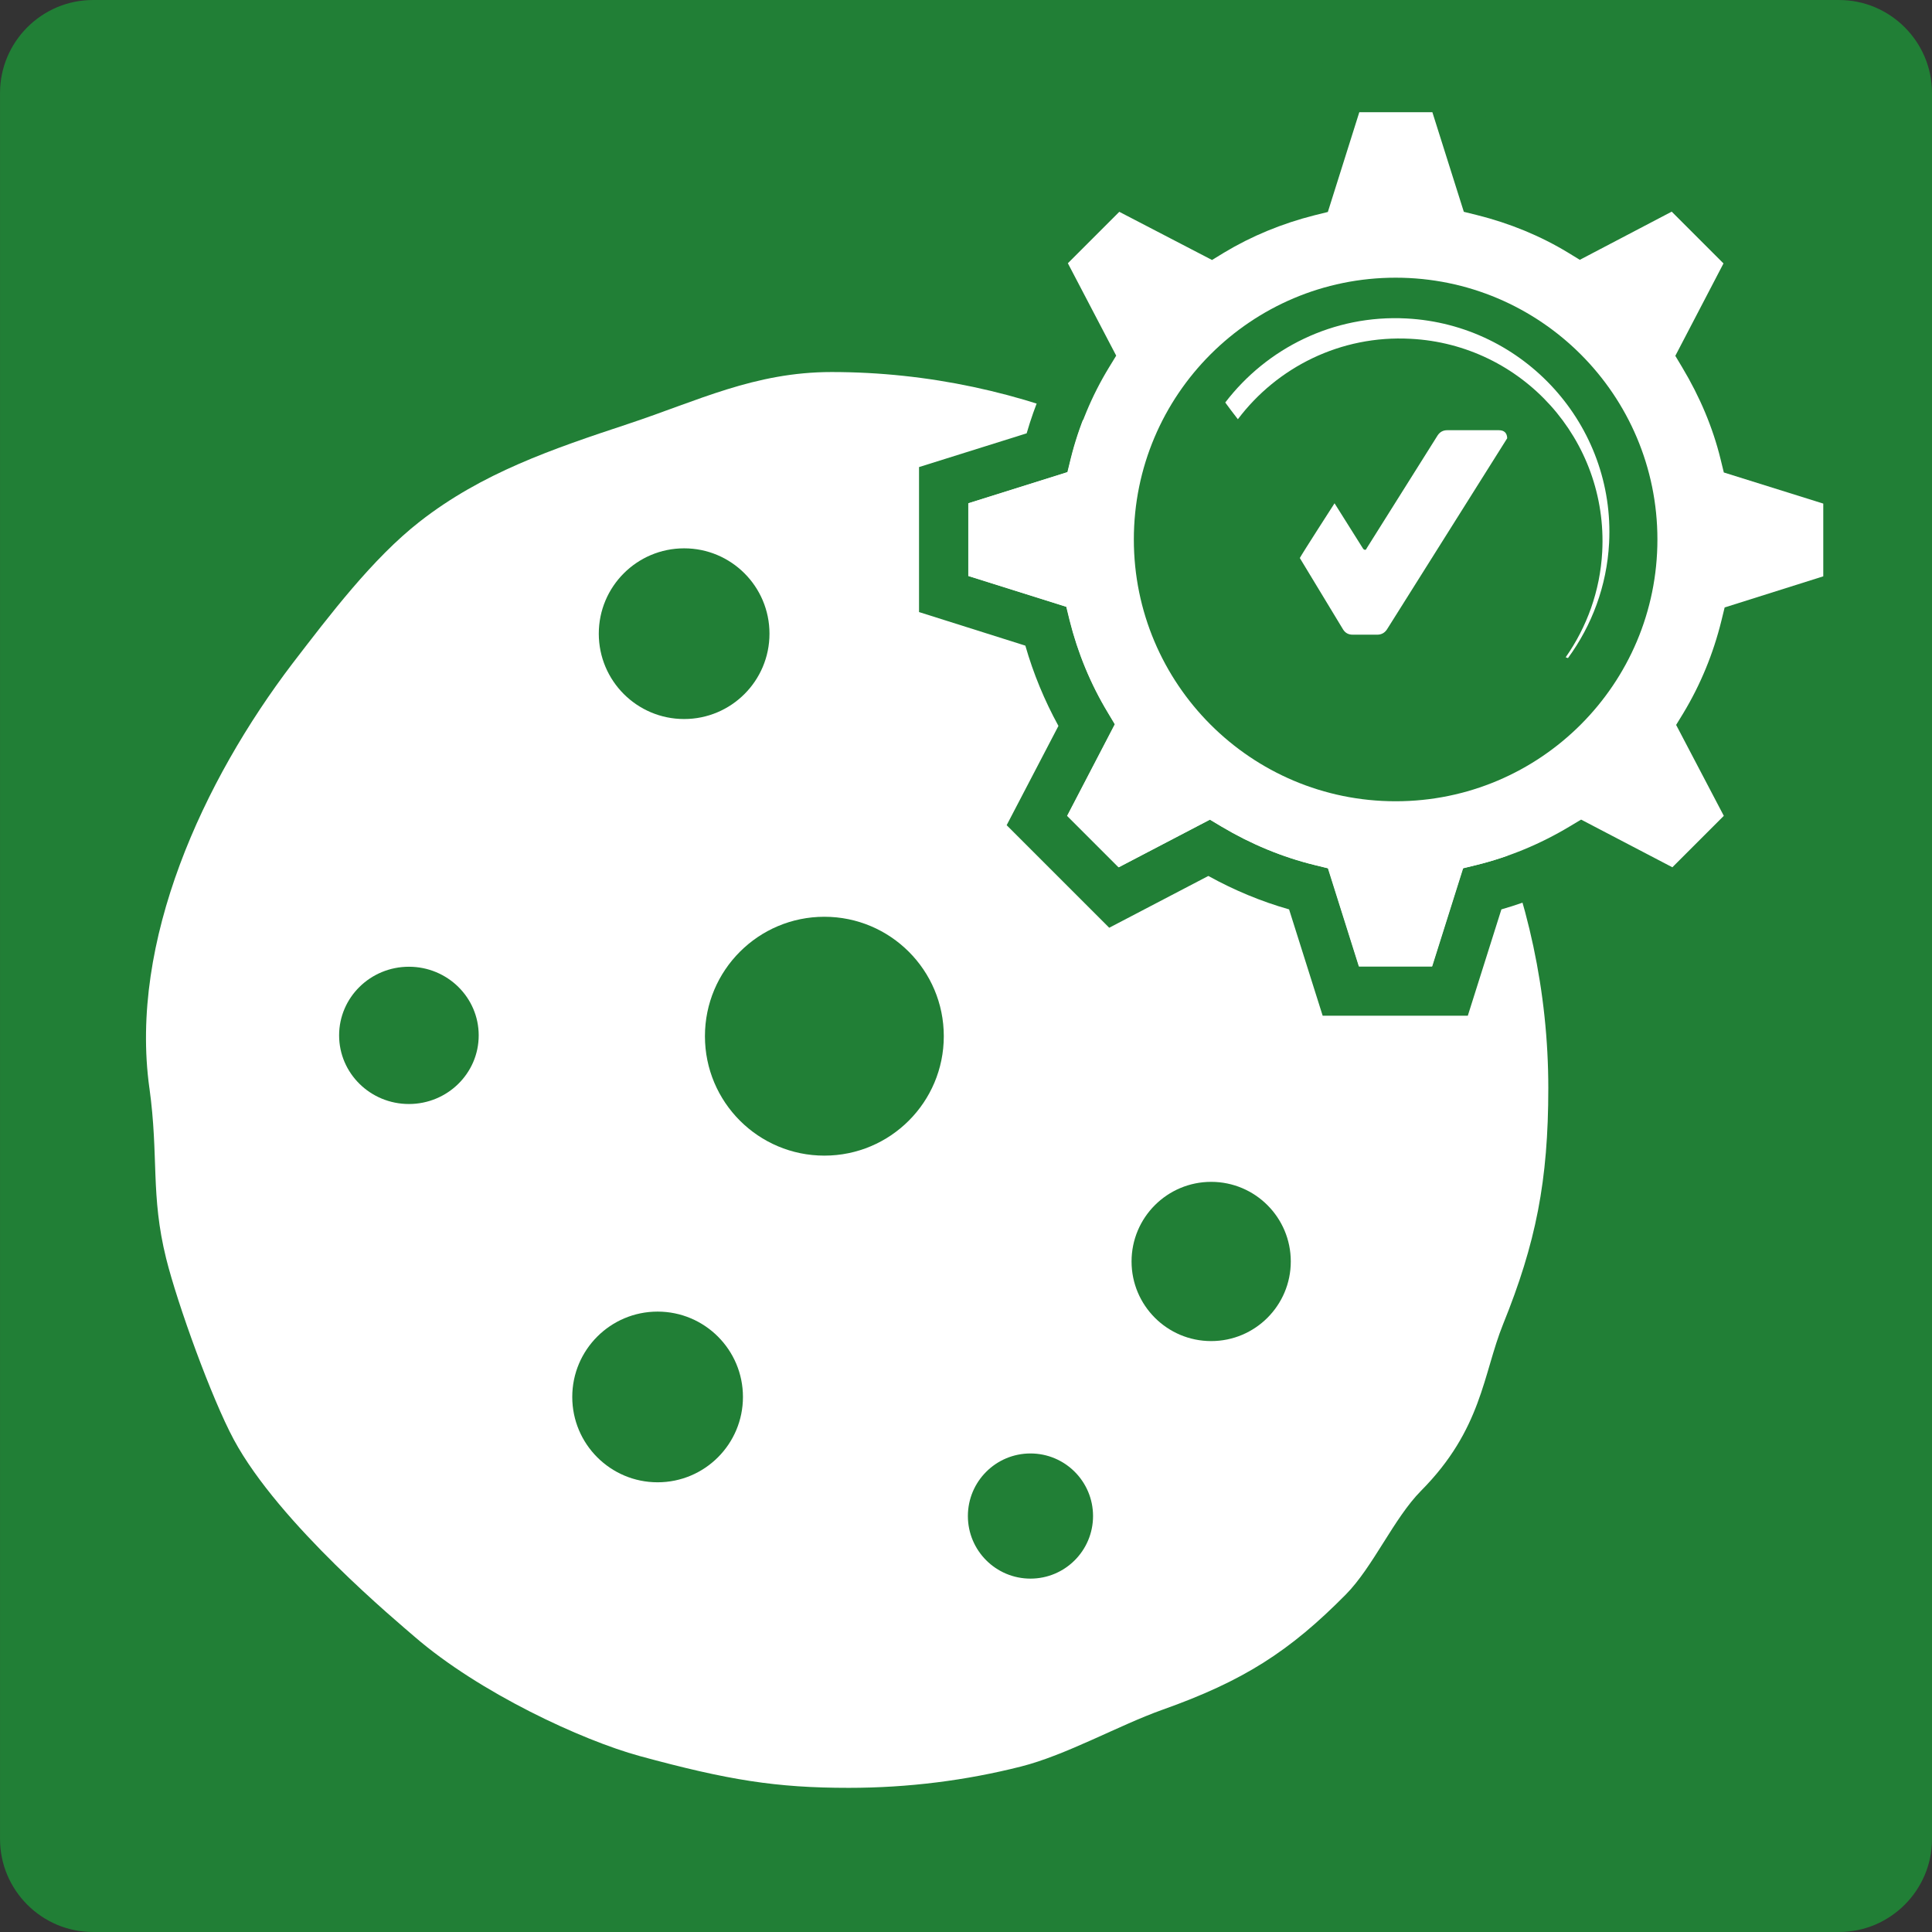
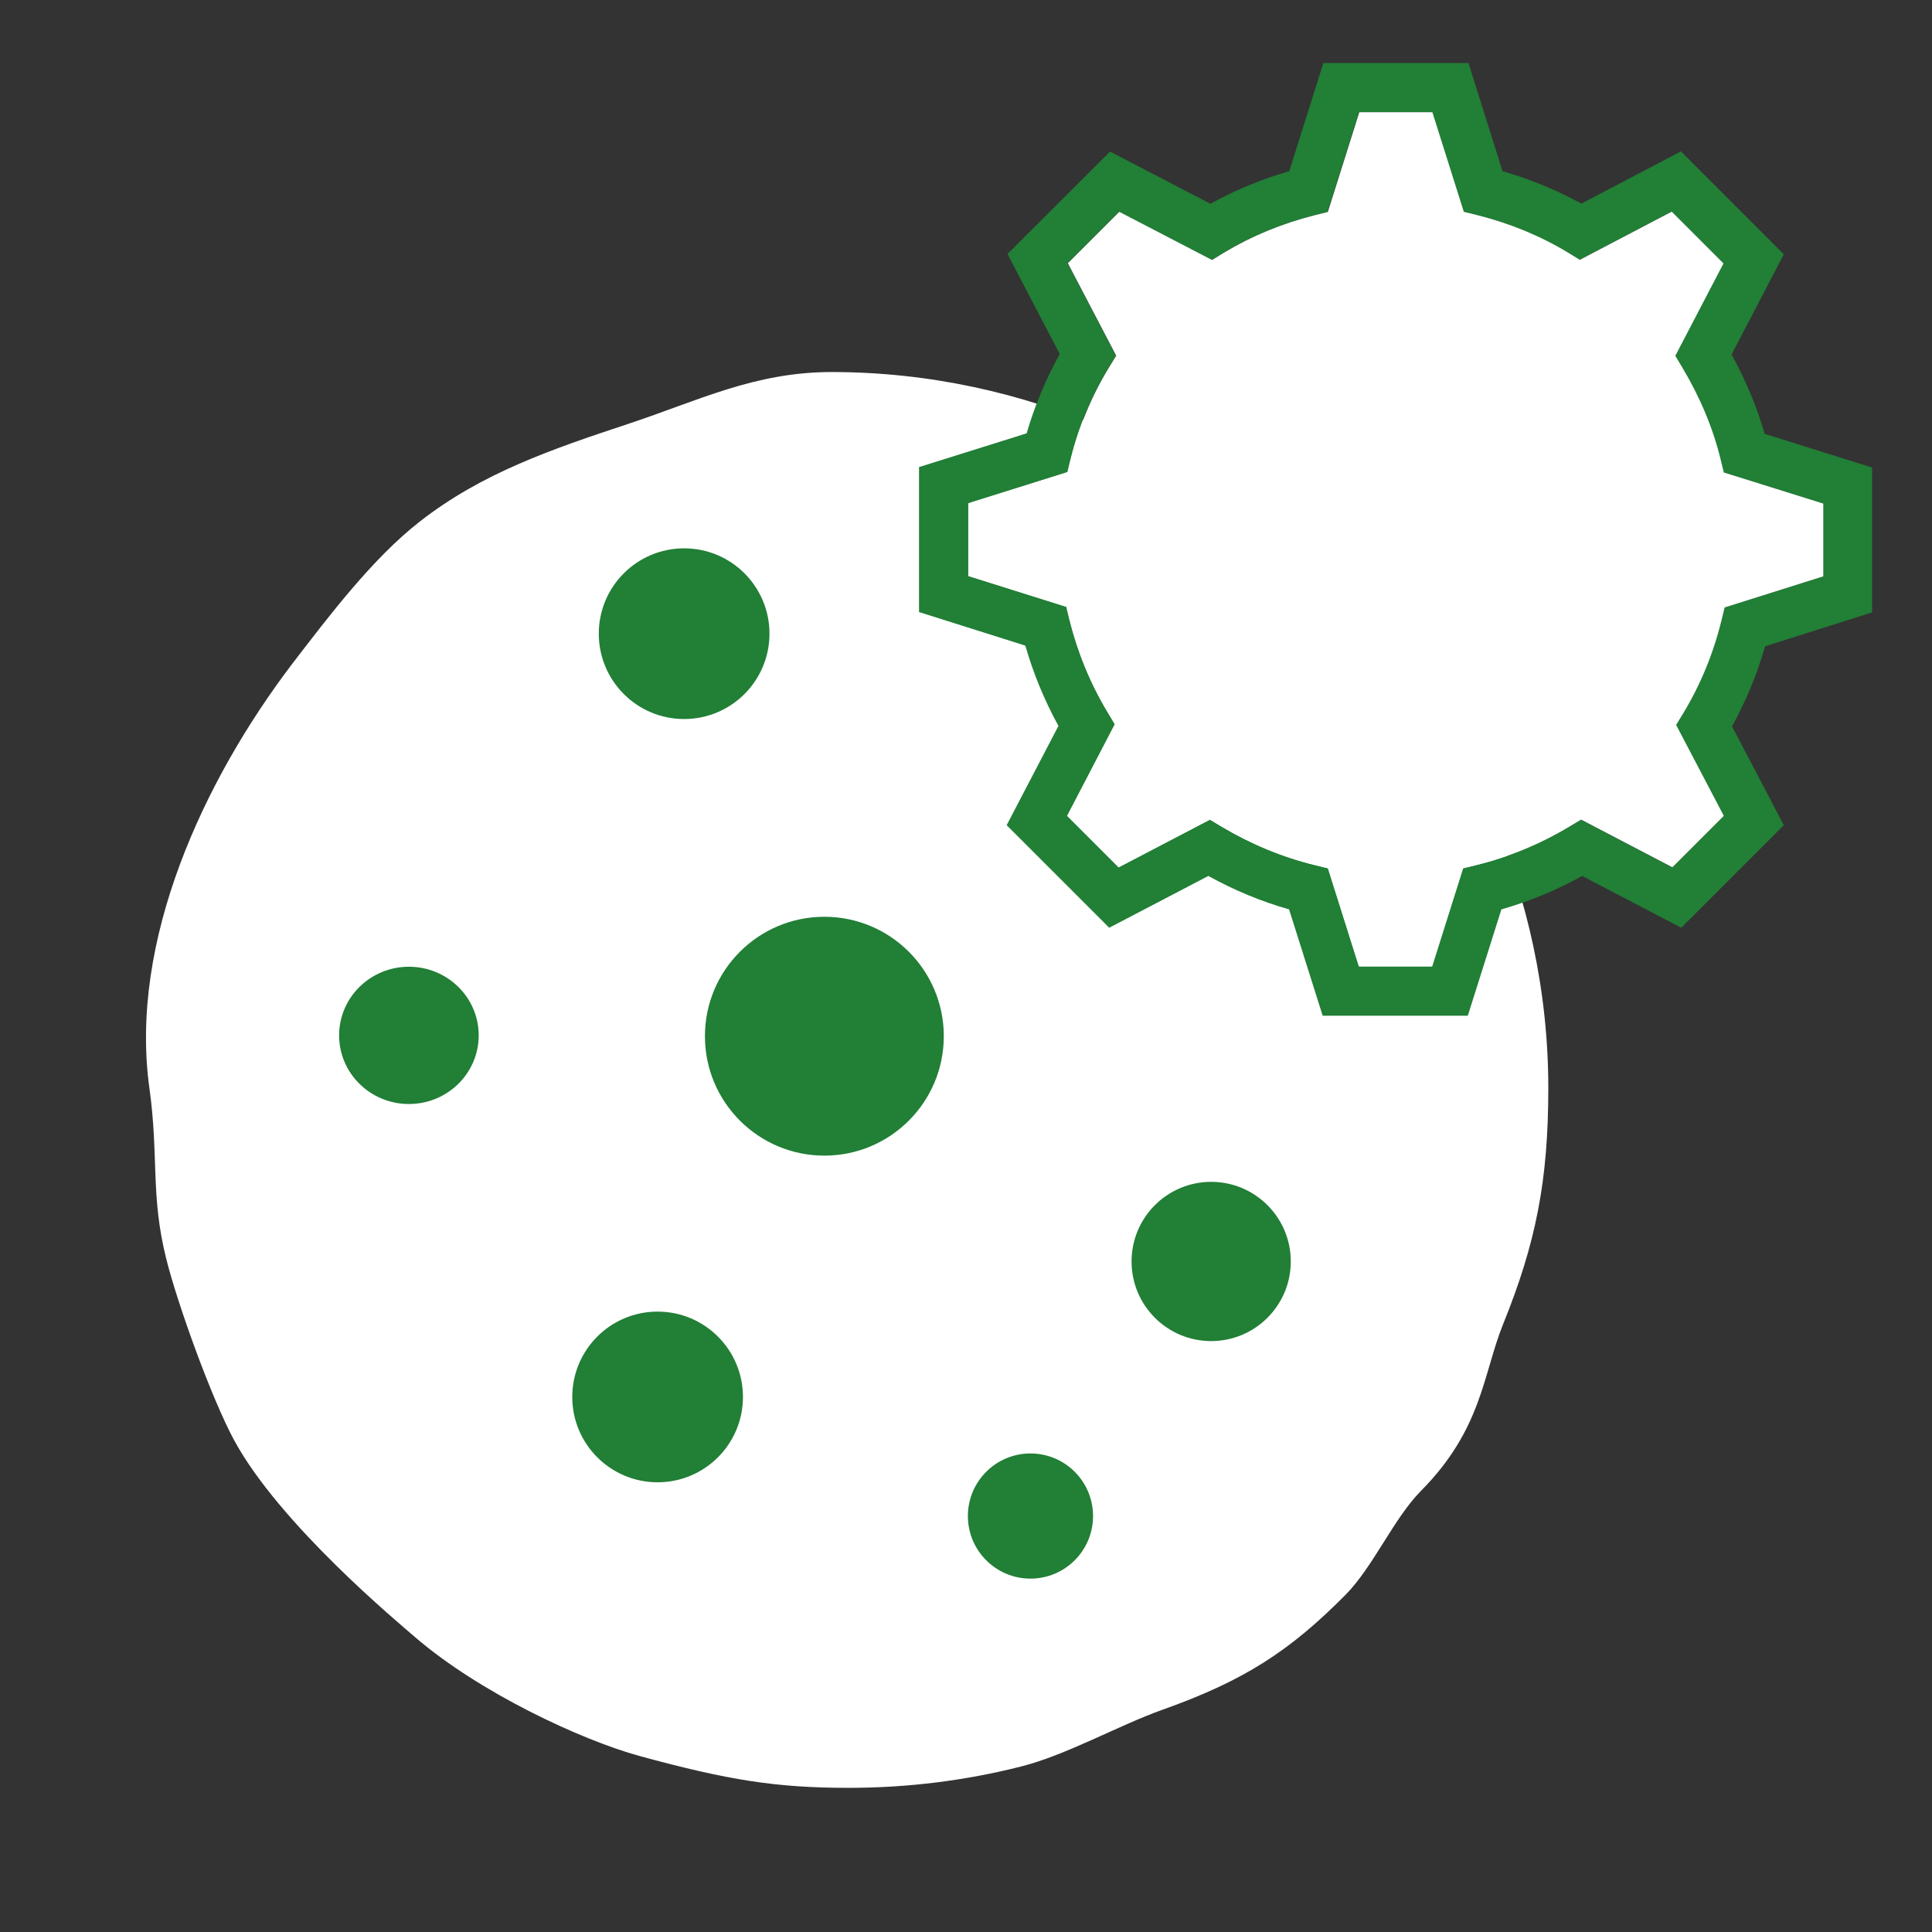
<svg xmlns="http://www.w3.org/2000/svg" version="1.1" viewBox="0 0 120 120">
  <rect x="0" y="0" width="120" height="120" fill="#333333" stroke="none" />
  <g style="fill:#217f36">
-     <path d="m120 114.23c0 3.175-2.595 5.769-5.769 5.769h-108.46c-3.175 0-5.769-2.595-5.769-5.769v-108.46c0-3.175 2.595-5.769 5.769-5.769h108.46c3.175 0 5.769 2.595 5.769 5.769z" />
    <path style="fill:#ffffff" d="m9.28 67.576c0.59 4.274 0.061 6.634 1.038 10.583 0.712 2.859 2.819 8.68 4.202 11.254 2.819 5.24 10.267 11.407 11.224 12.241 4.019 3.48 10.389 6.431 13.991 7.418 5.495 1.496 8.466 1.974 12.984 1.974 3.694 0 7.276-0.458 10.694-1.323 2.819-0.712 6.085-2.564 8.771-3.521 5.047-1.791 7.906-3.623 11.407-7.164 1.689-1.71 2.981-4.732 4.671-6.441 3.796-3.826 3.846-7.245 5.098-10.349 2.035-5.027 2.808-8.904 2.808-14.663 0-24.004-20.514-44.477-44.518-44.477-4.782 0-8.313 1.791-12.618 3.216-4.762 1.577-9.097 3.053-12.964 6.075-2.931 2.289-5.617 5.841-7.886 8.792-5.566 7.306-10.165 17.268-8.904 26.385z" />
    <circle cx="51.203" cy="64.36" r="7.418" />
    <ellipse cx="25.398" cy="64.309" rx="4.335" ry="4.263" />
    <circle cx="40.845" cy="86.767" r="5.301" />
    <circle cx="64.004" cy="94.164" r="3.887" />
    <circle cx="75.228" cy="78.352" r="4.945" />
    <circle cx="42.493" cy="39.359" r="5.301" />
    <path d="m116.28 38.036v-8.995l-6.675-2.096c-0.488-1.689-1.18-3.338-2.055-4.925l3.246-6.227-6.39-6.39-6.187 3.246c-1.526-0.845-3.165-1.516-4.894-2.015l-2.116-6.716h-9.015l-2.116 6.716c-1.72 0.499-3.358 1.17-4.894 2.025l-6.238-3.246-6.37 6.36 3.246 6.217c-0.865 1.557-1.557 3.205-2.055 4.925l-6.685 2.096v9.005l6.604 2.086c0.499 1.74 1.19 3.409 2.055 4.986l-3.216 6.166 6.37 6.37 6.156-3.216c1.608 0.885 3.287 1.587 5.016 2.076l2.086 6.604h9.015l2.086-6.604c1.74-0.499 3.419-1.19 5.016-2.076l6.156 3.216 6.37-6.37-3.216-6.136c0.865-1.567 1.557-3.246 2.055-4.976zm-9.178-0.305-0.204 0.834c-0.499 2.025-1.302 3.958-2.361 5.729l-0.448 0.733 2.961 5.647-3.195 3.195-5.668-2.961-0.733 0.438c-1.801 1.079-3.734 1.883-5.759 2.381l-0.834 0.204-1.923 6.095h-4.538l-1.923-6.095-0.834-0.204c-1.994-0.488-3.938-1.292-5.769-2.381l-0.733-0.438-5.668 2.961-3.195-3.195 2.961-5.688-0.438-0.733c-1.068-1.77-1.862-3.704-2.371-5.729l-0.204-0.834-6.085-1.913v-4.518l6.156-1.933 0.204-0.834c0.499-2.015 1.302-3.918 2.361-5.668l0.448-0.733-3.002-5.739 3.195-3.195 5.759 2.992 0.733-0.448c1.73-1.038 3.623-1.821 5.637-2.33l0.824-0.204 1.954-6.197h4.538l1.954 6.187 0.824 0.204c2.035 0.509 3.928 1.292 5.647 2.33l0.733 0.448 5.708-2.992 3.216 3.216-2.992 5.739 0.438 0.733c1.089 1.821 1.883 3.734 2.371 5.678l0.204 0.834 6.156 1.933v4.518z" />
    <path style="fill:#ffffff" d="m107.07 29.346-0.204-0.834c-0.478-1.954-1.282-3.857-2.371-5.678l-0.438-0.733 2.992-5.739-3.216-3.216-5.708 2.992-0.733-0.448c-1.71-1.038-3.612-1.821-5.647-2.33l-0.824-0.204-1.954-6.187h-4.538l-1.954 6.197-0.824 0.204c-2.015 0.509-3.918 1.292-5.637 2.33l-0.733 0.448-5.759-2.992-3.195 3.195 3.002 5.739-0.448 0.733c-1.068 1.75-1.862 3.663-2.361 5.668l-0.204 0.834-6.156 1.933v4.518l6.085 1.913 0.204 0.834c0.499 2.025 1.302 3.958 2.371 5.729l0.438 0.733-2.961 5.688 3.195 3.195 5.668-2.961 0.733 0.438c1.832 1.089 3.775 1.893 5.769 2.381l0.834 0.204 1.923 6.095h4.538l1.923-6.095 0.834-0.204c2.025-0.499 3.958-1.302 5.759-2.381l0.733-0.438 5.668 2.961 3.195-3.195-2.961-5.647 0.448-0.733c1.068-1.77 1.862-3.704 2.361-5.729l0.204-0.834 6.126-1.933v-4.518z" />
-     <circle cx="86.685" cy="33.508" r="16.26" />
    <g style="fill:#ffffff">
      <path d="m93.096 26.721h-3.205c-0.265 0-0.458 0.112-0.6 0.326l-4.406 7.011c-0.02 0.061-0.051 0.092-0.102 0.092s-0.092-0.031-0.132-0.092l-1.76-2.798s-1.994 3.093-2.157 3.399l2.686 4.436c0.142 0.224 0.336 0.326 0.6 0.326h1.526c0.254 0 0.458-0.112 0.6-0.326l7.469-11.875c-0.01-0.326-0.183-0.499-0.519-0.499z" />
      <path d="m99.517 34.271c-0.132 2.442-0.957 4.681-2.269 6.553 0.051 0.02 0.092 0.031 0.142 0.051 1.476-2.015 2.412-4.467 2.554-7.143 0.387-7.306-5.261-13.564-12.577-13.951-4.548-0.244-8.69 1.852-11.264 5.22 0.254 0.346 0.519 0.702 0.784 1.038 2.432-3.226 6.38-5.23 10.725-4.996 6.94 0.356 12.272 6.278 11.905 13.228z" />
    </g>
  </g>
</svg>